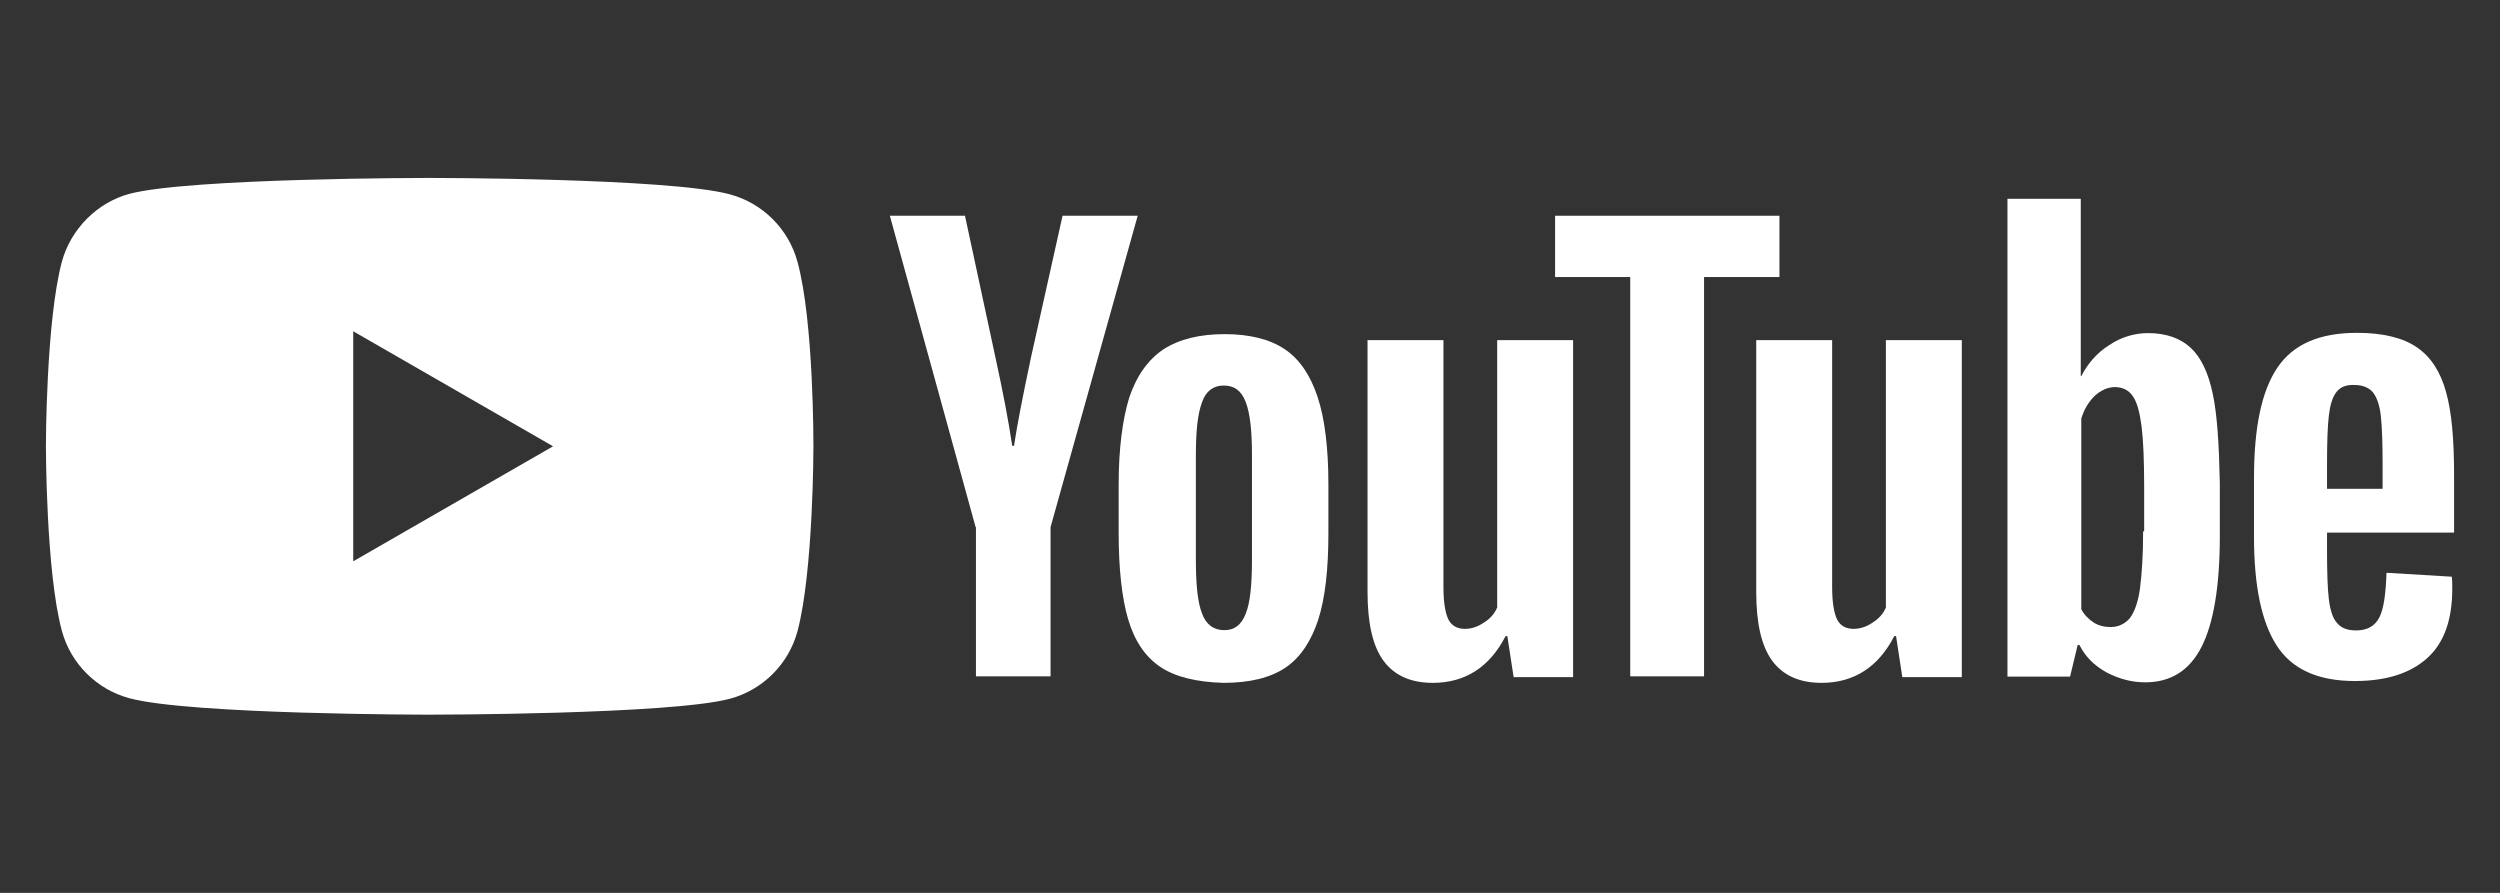
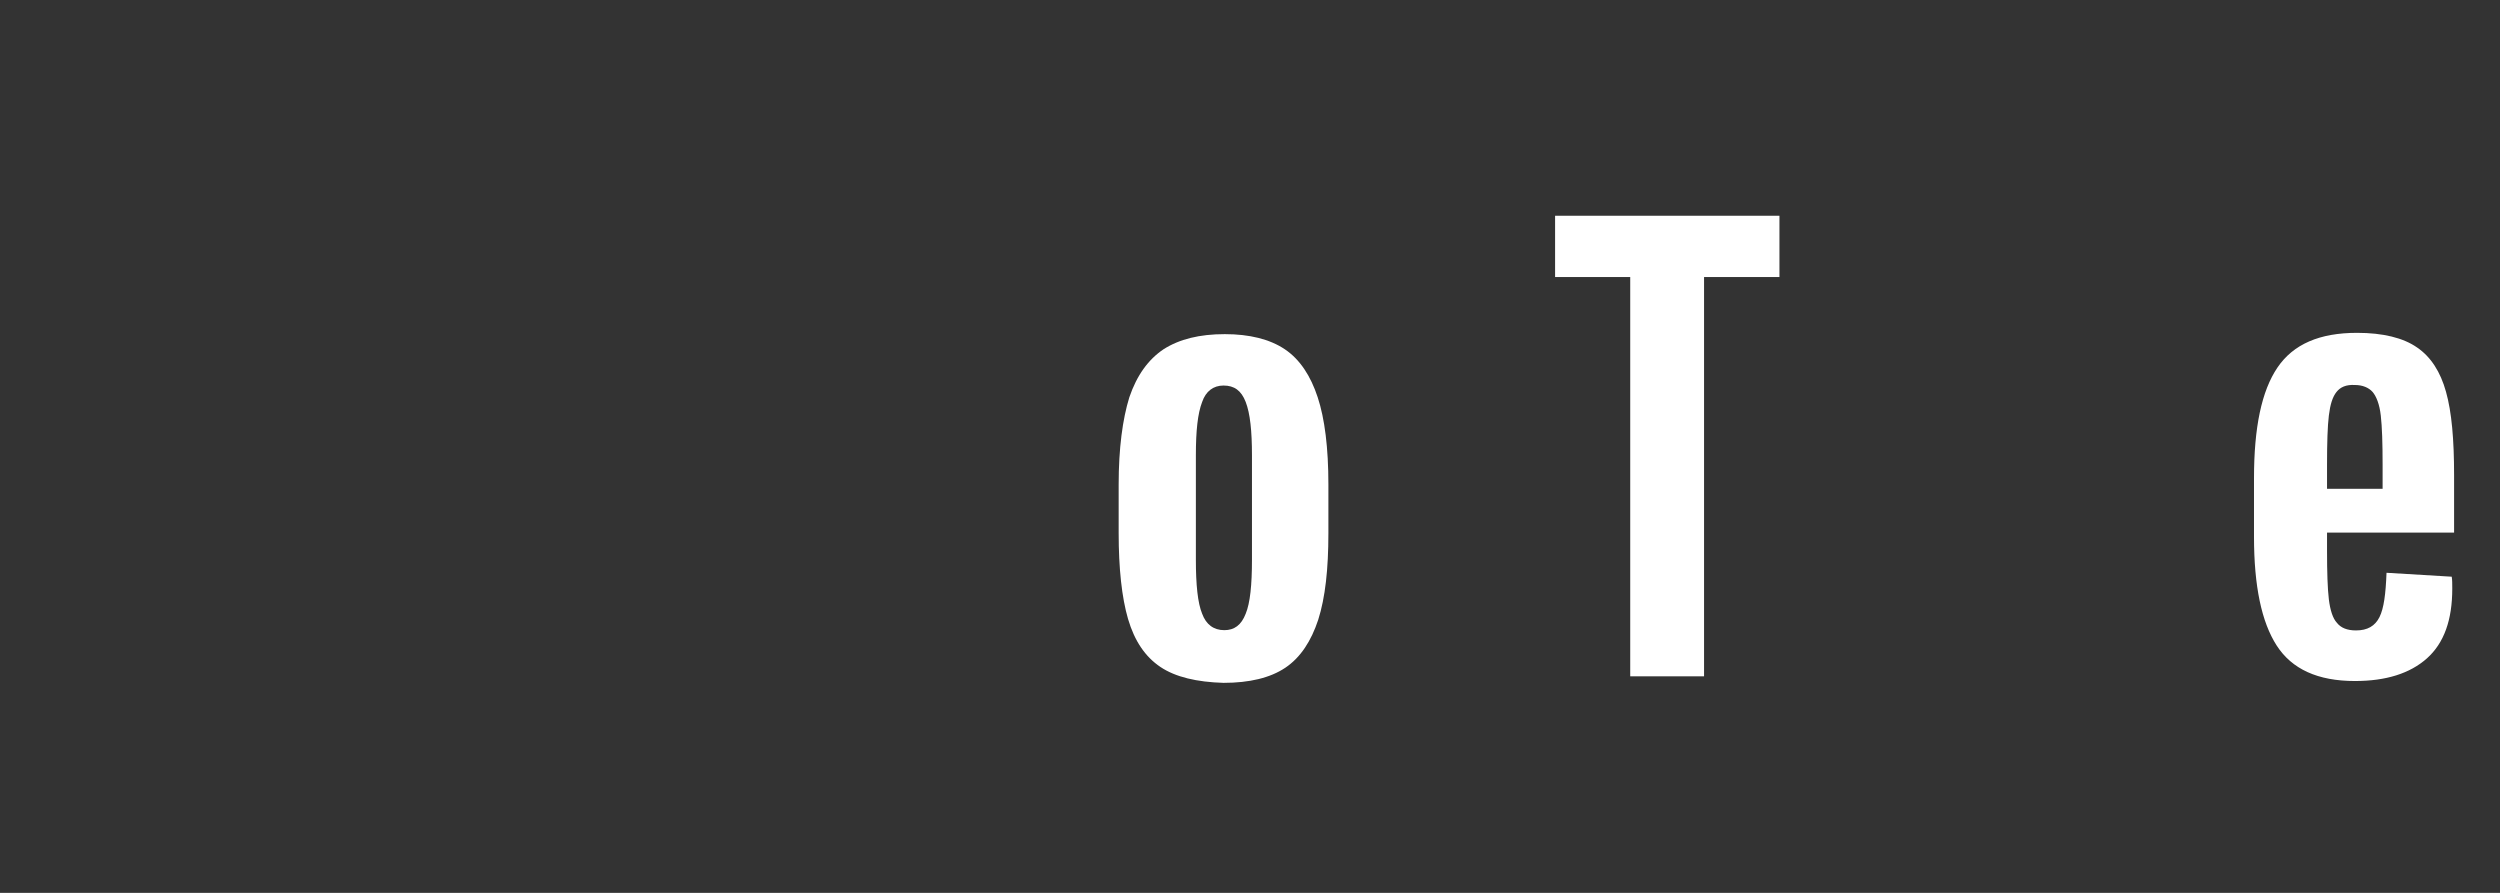
<svg xmlns="http://www.w3.org/2000/svg" width="140" height="50" viewBox="0 0 140 50" fill="none">
  <rect x="0" y="0" width="140" height="50" fill="#333333" stroke="none" />
-   <path d="M44.66 14.667C44.164 12.826 42.717 11.381 40.877 10.884C37.517 9.964 24.061 9.964 24.061 9.964C24.061 9.964 10.606 9.964 7.246 10.855C5.449 11.337 3.959 12.826 3.462 14.667C2.571 18.026 2.571 24.993 2.571 24.993C2.571 24.993 2.571 32.003 3.462 35.319C3.959 37.159 5.405 38.605 7.246 39.101C10.65 40.021 24.061 40.021 24.061 40.021C24.061 40.021 37.517 40.021 40.877 39.13C42.717 38.634 44.164 37.188 44.66 35.348C45.552 31.988 45.552 25.022 45.552 25.022C45.552 25.022 45.581 18.026 44.66 14.667ZM19.781 31.433V18.552L30.972 24.993L19.781 31.433Z" fill="white" />
  <path d="M64.982 37.349C64.135 36.779 63.536 35.903 63.17 34.661C62.82 33.464 62.645 31.828 62.645 29.856V27.125C62.645 25.11 62.864 23.474 63.243 22.247C63.667 21.005 64.31 20.129 65.157 19.559C66.049 18.99 67.173 18.712 68.591 18.712C69.964 18.712 71.103 18.99 71.951 19.559C72.798 20.129 73.397 21.049 73.791 22.247C74.186 23.445 74.39 25.08 74.39 27.125V29.856C74.39 31.872 74.215 33.464 73.821 34.705C73.426 35.903 72.827 36.823 71.98 37.392C71.132 37.962 69.964 38.24 68.517 38.24C67.027 38.196 65.829 37.918 64.982 37.349ZM69.759 34.369C70.008 33.77 70.11 32.748 70.11 31.36V25.489C70.11 24.145 70.008 23.152 69.759 22.51C69.511 21.867 69.116 21.59 68.517 21.59C67.948 21.59 67.524 21.911 67.32 22.51C67.071 23.152 66.969 24.131 66.969 25.489V31.36C66.969 32.733 67.071 33.77 67.32 34.369C67.539 34.968 67.962 35.289 68.561 35.289C69.116 35.289 69.511 35.012 69.759 34.369Z" fill="white" />
  <path d="M130.314 29.885V30.835C130.314 32.032 130.343 32.953 130.416 33.566C130.49 34.165 130.636 34.632 130.869 34.88C131.088 35.158 131.439 35.304 131.936 35.304C132.579 35.304 133.002 35.056 133.251 34.559C133.499 34.062 133.601 33.245 133.645 32.076L137.297 32.295C137.327 32.471 137.327 32.69 137.327 32.967C137.327 34.705 136.874 36.005 135.91 36.867C134.96 37.714 133.616 38.137 131.877 38.137C129.788 38.137 128.342 37.465 127.495 36.151C126.647 34.837 126.224 32.821 126.224 30.061V26.774C126.224 23.941 126.647 21.896 127.538 20.582C128.43 19.267 129.905 18.639 131.994 18.639C133.441 18.639 134.58 18.917 135.354 19.457C136.129 19.983 136.669 20.83 136.976 21.94C137.297 23.079 137.429 24.628 137.429 26.614V29.827H130.314V29.885ZM130.84 21.955C130.621 22.232 130.49 22.656 130.416 23.269C130.343 23.868 130.314 24.788 130.314 26.03V27.373H133.426V26.03C133.426 24.832 133.397 23.912 133.324 23.269C133.251 22.627 133.075 22.203 132.871 21.955C132.652 21.706 132.301 21.56 131.877 21.56C131.381 21.531 131.059 21.677 130.84 21.955Z" fill="white" />
-   <path d="M54.639 29.535L49.832 12.082H54.039L55.734 19.968C56.158 21.911 56.479 23.576 56.684 24.963H56.786C56.932 23.97 57.239 22.349 57.736 20.012L59.503 12.082H63.711L58.831 29.52V37.874H54.653V29.52H54.639V29.535Z" fill="white" />
-   <path d="M88.094 19.048V37.918H84.763L84.412 35.625H84.31C83.419 37.363 82.045 38.24 80.234 38.24C78.992 38.24 78.072 37.816 77.473 36.998C76.874 36.18 76.582 34.91 76.582 33.142V19.048H80.833V32.88C80.833 33.727 80.935 34.325 81.11 34.691C81.286 35.041 81.607 35.216 82.031 35.216C82.381 35.216 82.732 35.114 83.097 34.866C83.448 34.647 83.696 34.369 83.842 34.019V19.048H88.094Z" fill="white" />
-   <path d="M109.861 19.048V37.918H106.53L106.18 35.625H106.077C105.186 37.363 103.813 38.24 102.001 38.24C100.76 38.24 99.839 37.816 99.24 36.998C98.641 36.18 98.349 34.91 98.349 33.142V19.048H102.6V32.88C102.6 33.727 102.703 34.325 102.878 34.691C103.053 35.041 103.375 35.216 103.798 35.216C104.149 35.216 104.5 35.114 104.865 34.866C105.215 34.647 105.464 34.369 105.61 34.019V19.048H109.861Z" fill="white" />
  <path d="M99.635 15.514H95.427V37.874H91.293V15.514H87.085V12.082H99.649V15.514H99.635Z" fill="white" />
-   <path d="M123.915 22.057C123.667 20.859 123.243 19.998 122.674 19.472C122.104 18.946 121.3 18.654 120.307 18.654C119.533 18.654 118.788 18.873 118.116 19.326C117.444 19.749 116.918 20.348 116.552 21.064H116.523V11.132H112.418V37.889H115.924L116.348 36.122H116.45C116.772 36.764 117.268 37.261 117.94 37.641C118.612 37.991 119.314 38.21 120.132 38.21C121.578 38.21 122.615 37.538 123.287 36.224C123.959 34.91 124.31 32.821 124.31 30.032V27.052C124.266 24.89 124.164 23.225 123.915 22.057ZM120.015 29.739C120.015 31.112 119.942 32.178 119.839 32.953C119.737 33.727 119.518 34.296 119.27 34.617C118.992 34.939 118.627 35.114 118.203 35.114C117.853 35.114 117.531 35.041 117.254 34.866C116.976 34.691 116.728 34.442 116.552 34.121V23.445C116.698 22.948 116.947 22.524 117.297 22.174C117.648 21.852 118.043 21.677 118.437 21.677C118.861 21.677 119.211 21.852 119.43 22.174C119.679 22.524 119.825 23.094 119.927 23.868C120.029 24.686 120.073 25.811 120.073 27.271V29.754H120.015V29.739Z" fill="white" />
</svg>